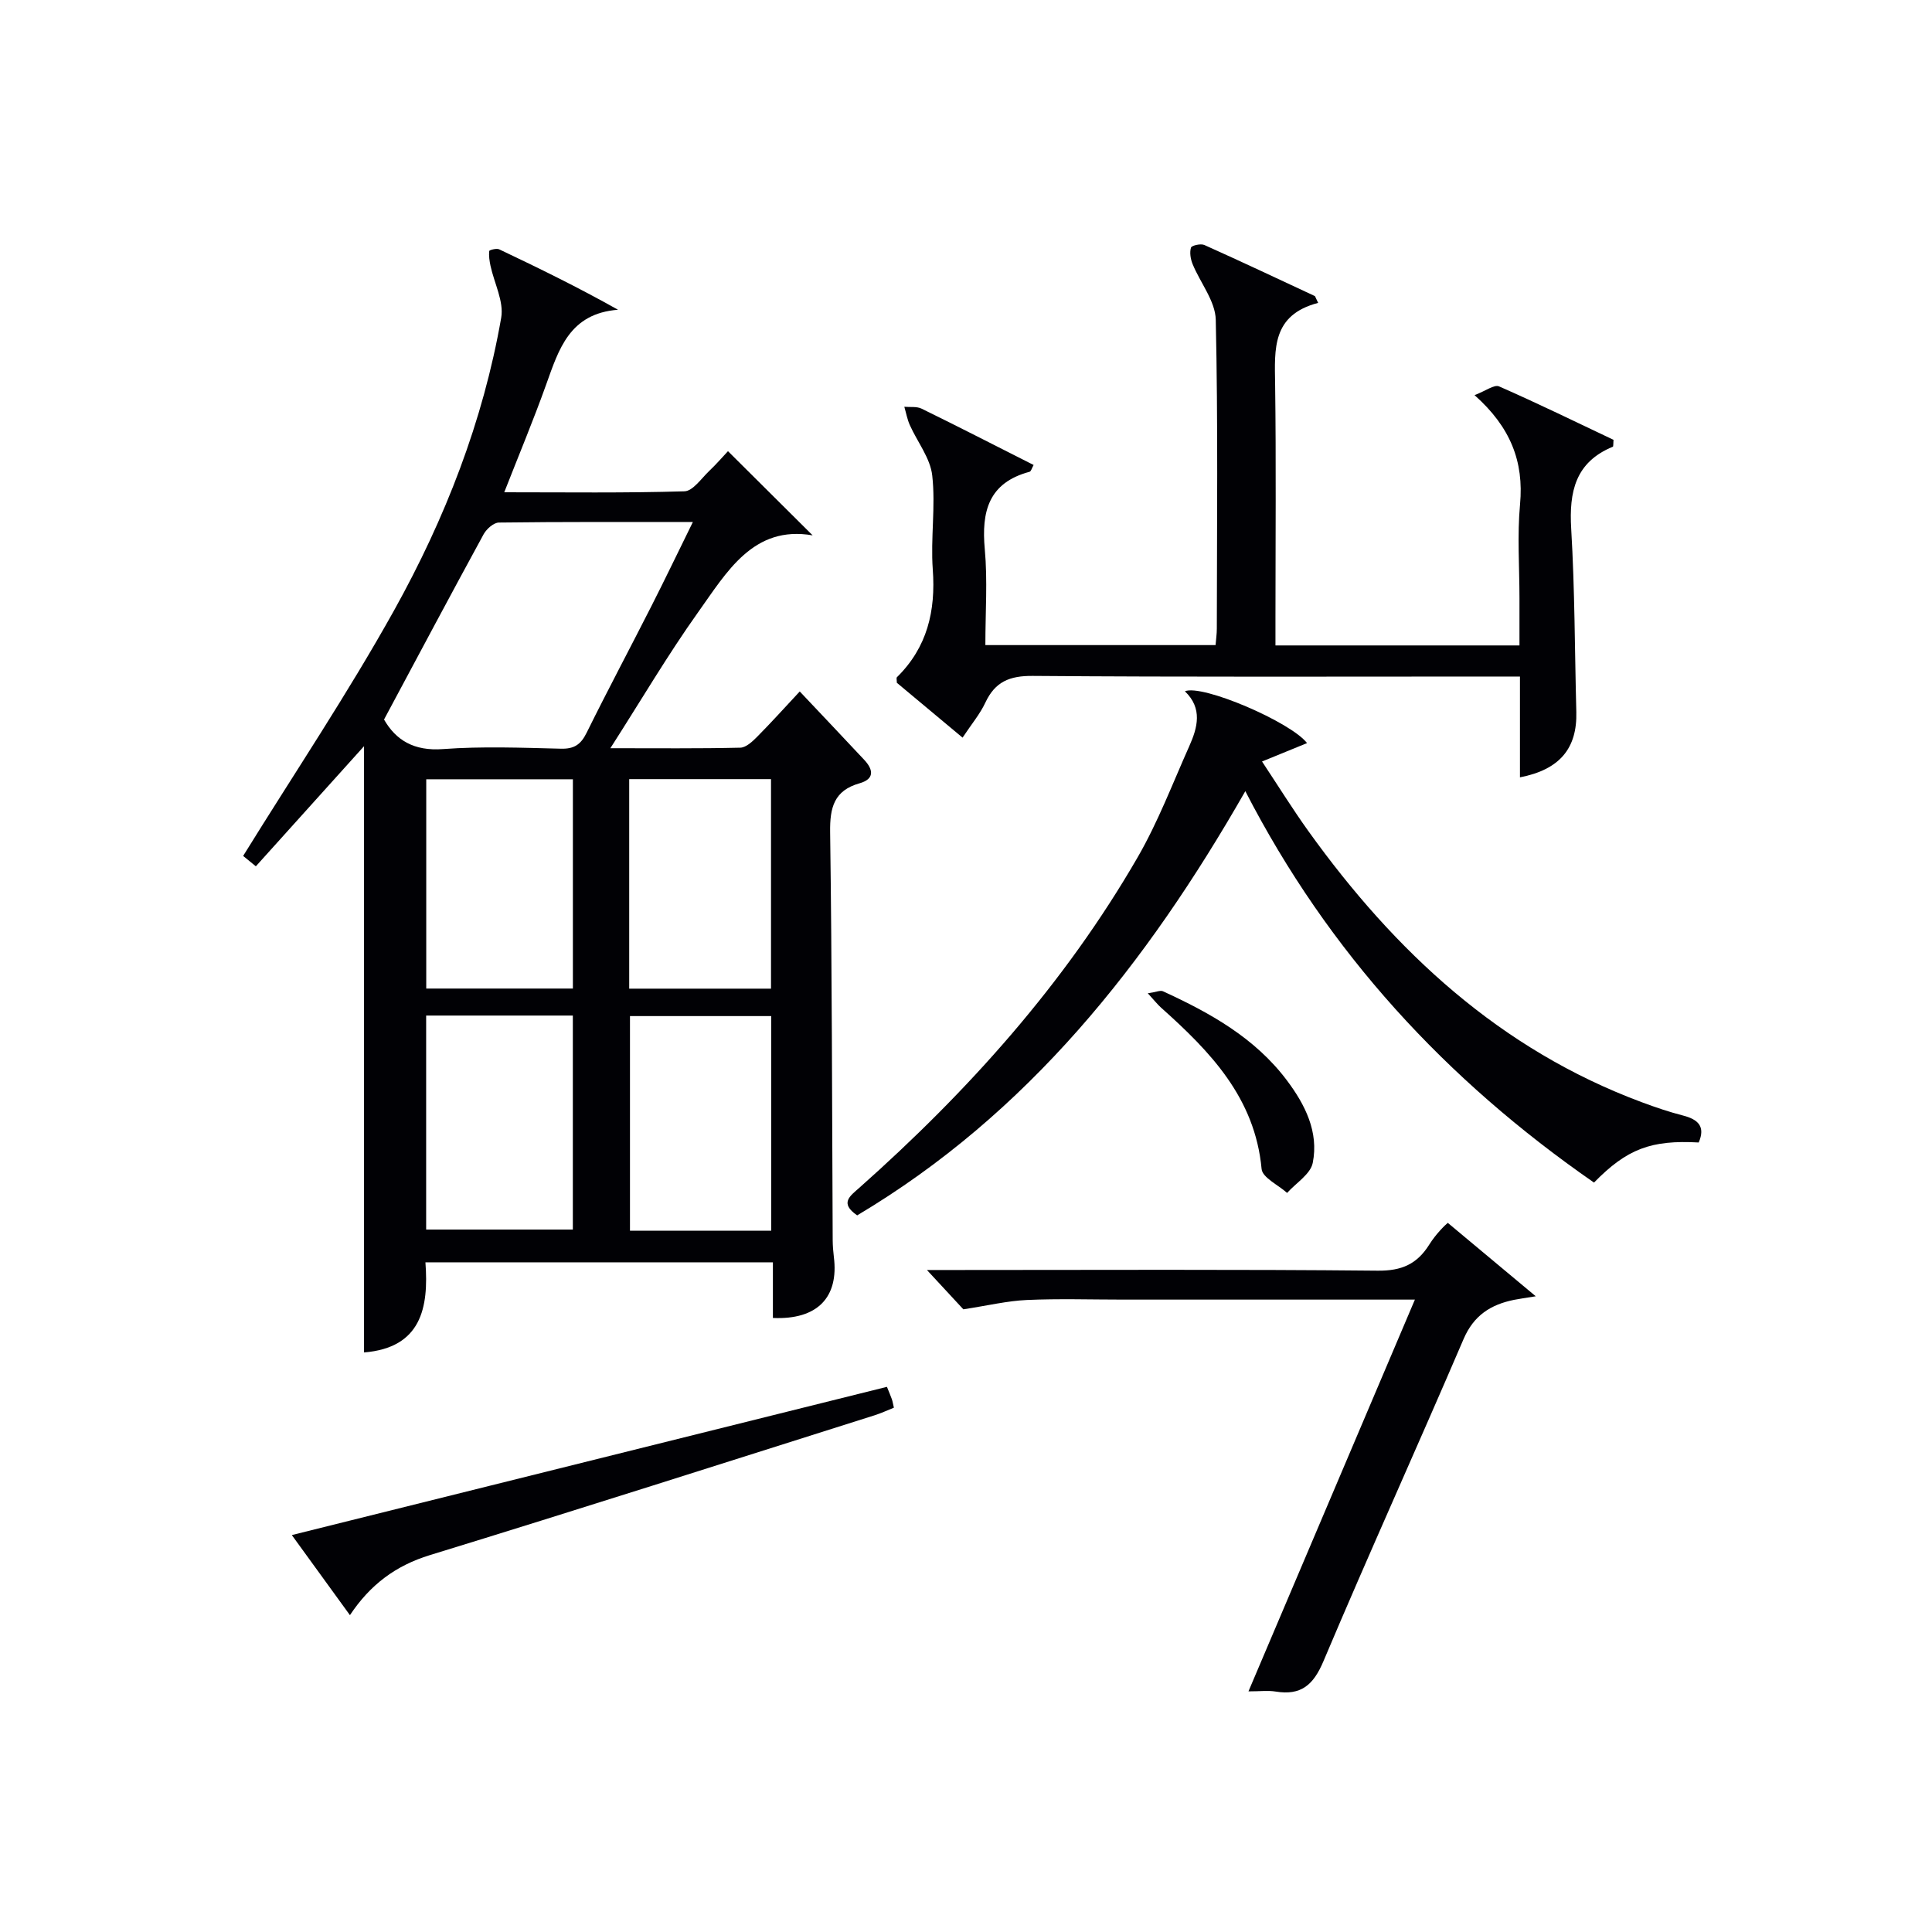
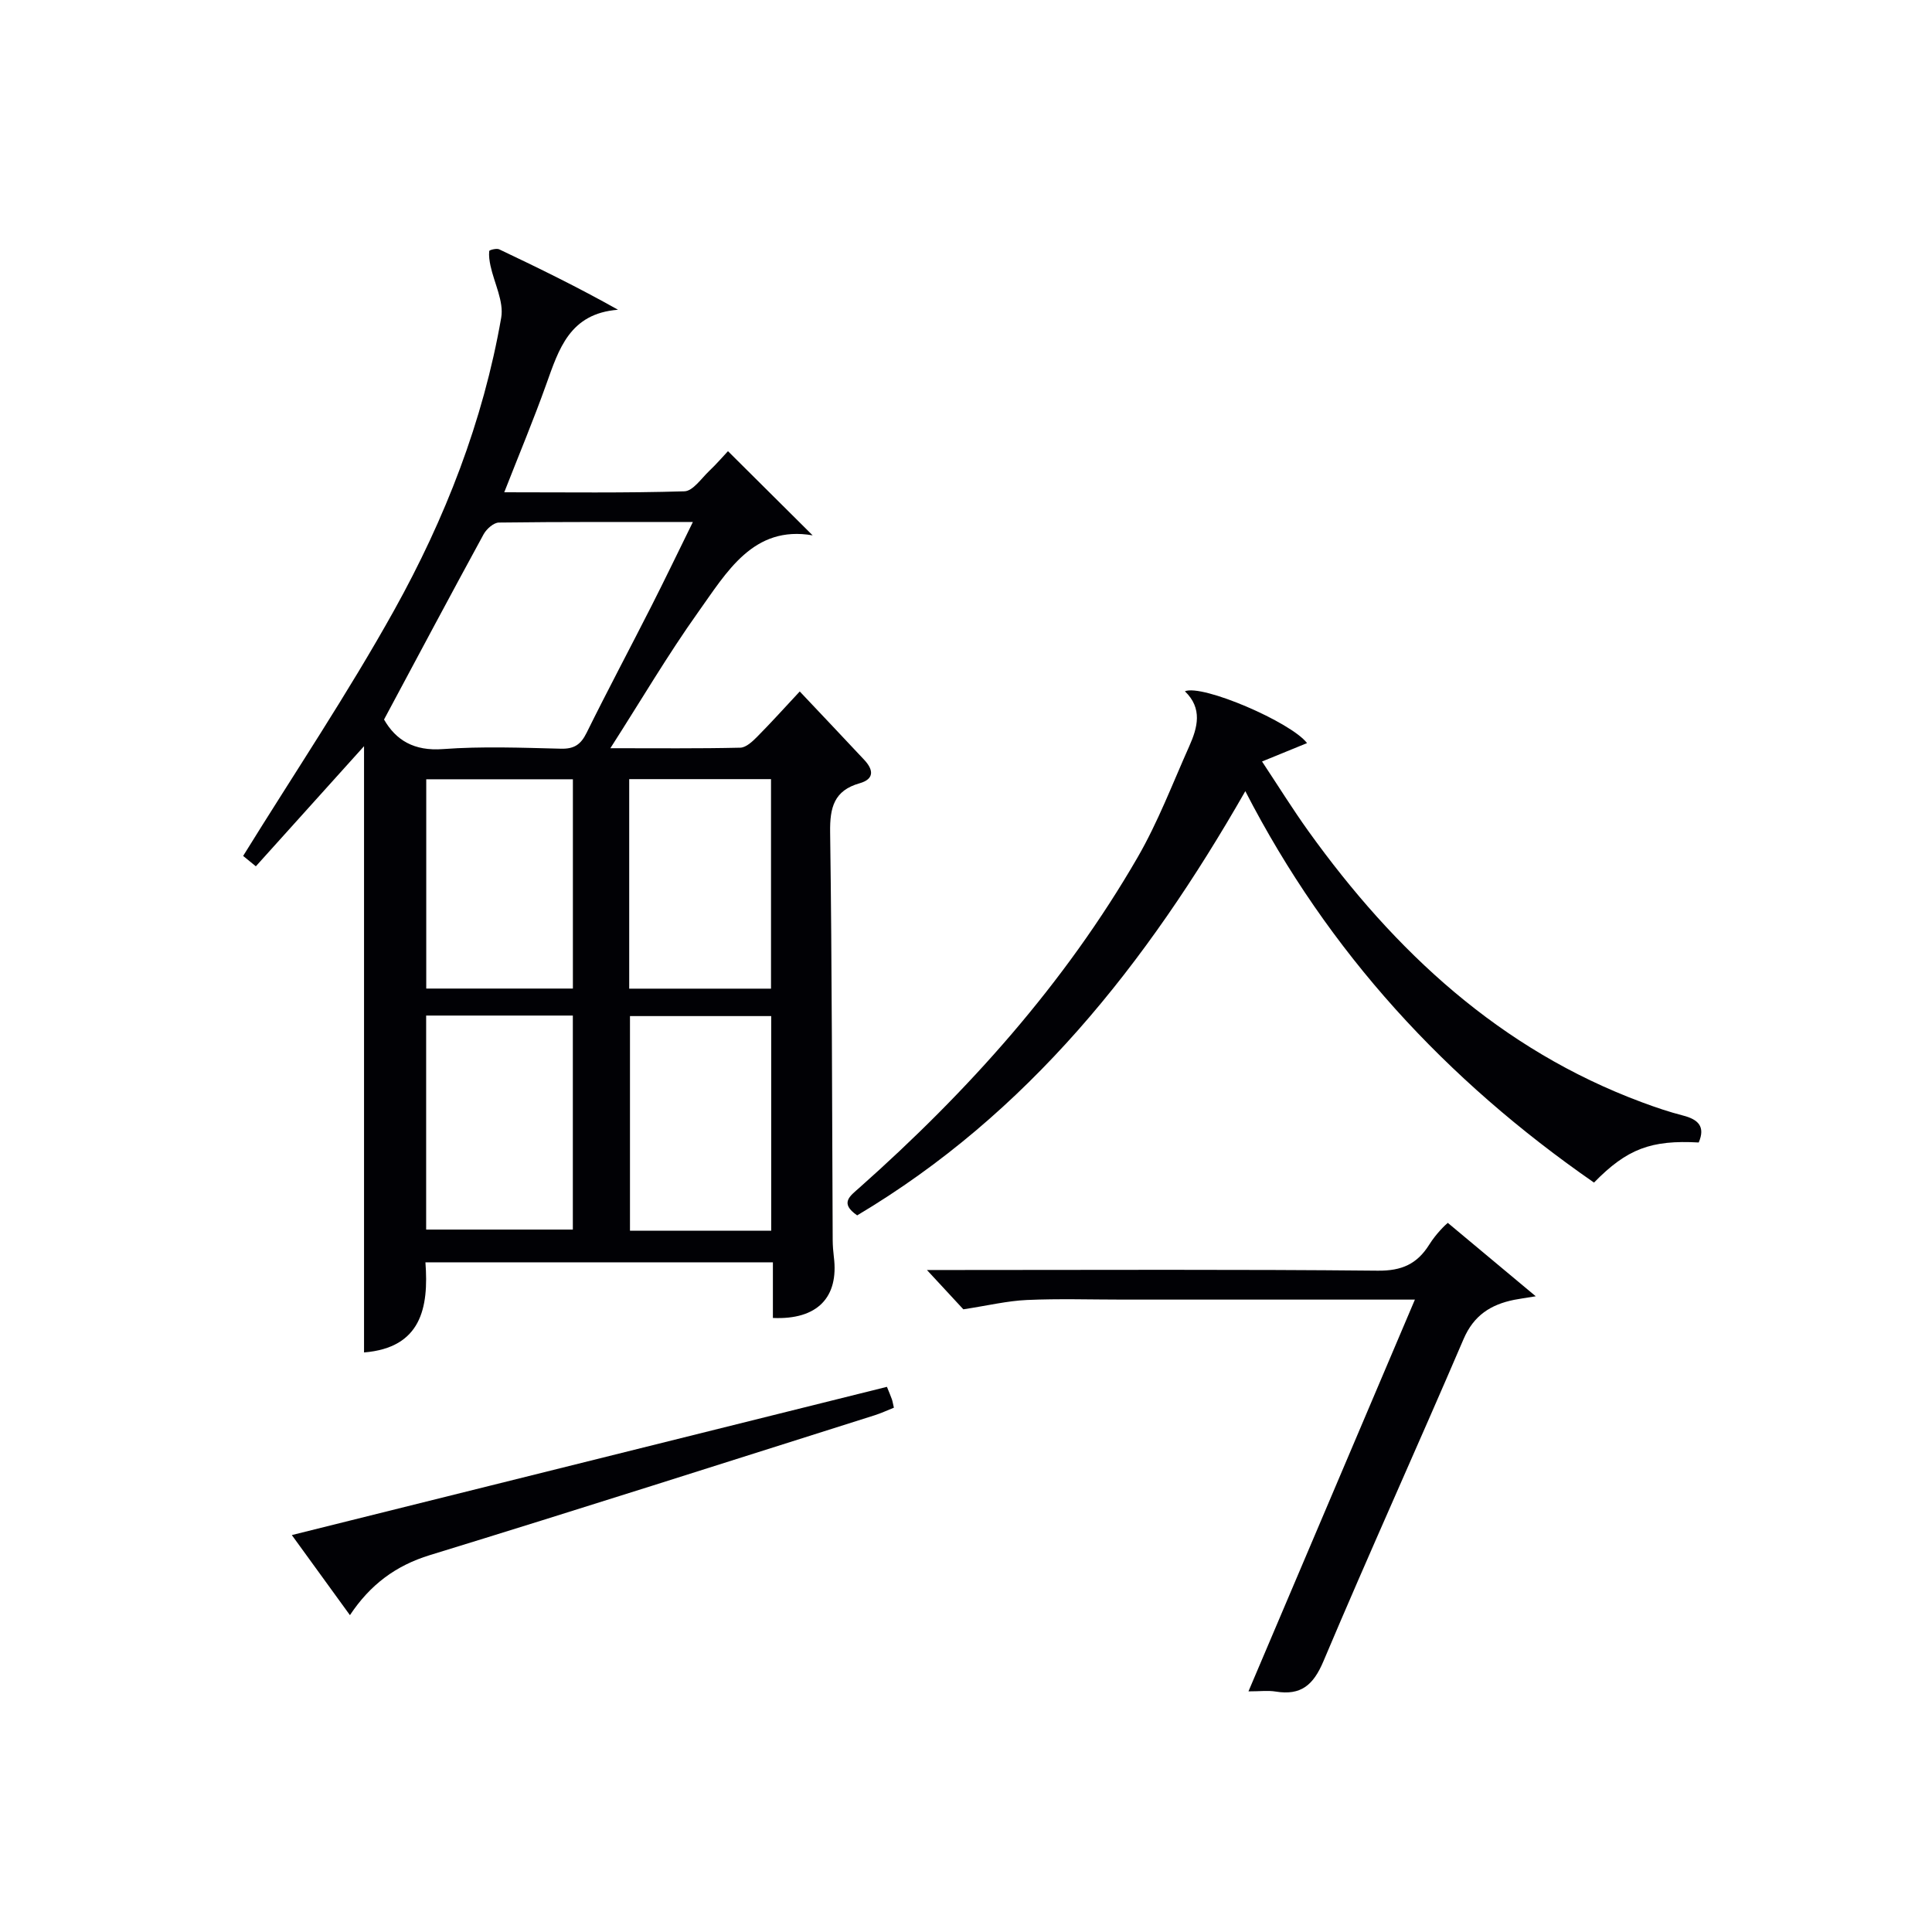
<svg xmlns="http://www.w3.org/2000/svg" enable-background="new 0 0 400 400" viewBox="0 0 400 400">
  <g fill="#010105">
    <path d="m75.37 280.01c0-42.04 0-83.55 0-125.52-7.55 8.38-14.84 16.47-22.4 24.87-1.4-1.14-2.44-2-2.63-2.15 10.66-17.22 21.69-33.66 31.28-50.89 10.52-18.92 18.41-39.09 22.15-60.55.58-3.35-1.45-7.15-2.22-10.75-.21-1-.37-2.05-.26-3.05.02-.21 1.52-.61 2.06-.35 8.18 3.88 16.31 7.85 24.6 12.51-10.02.77-12.25 8.17-14.86 15.45-2.61 7.31-5.61 14.48-8.69 22.34 12.79 0 25.05.17 37.3-.2 1.76-.05 3.5-2.66 5.13-4.21 1.56-1.48 2.97-3.13 3.89-4.1 5.92 5.89 11.79 11.73 17.53 17.43-12.31-2.13-17.78 7.61-23.75 15.97-6.23 8.75-11.69 18.05-18.13 28.1 9.77 0 18.34.09 26.9-.11 1.21-.03 2.55-1.31 3.53-2.3 2.92-2.95 5.7-6.04 8.78-9.34 4.52 4.79 8.96 9.46 13.36 14.17 1.88 2.01 2.16 3.95-.97 4.84-5.29 1.5-6.17 5.01-6.1 10.11.39 28.15.39 56.31.53 84.47.01 1.16.1 2.33.24 3.48 1.06 8.38-3.41 13.05-12.62 12.64 0-3.73 0-7.49 0-11.52-24.07 0-47.66 0-71.94 0 .71 9.41-.87 17.69-12.71 18.66zm4.14-131.04c2.45 4.27 6.2 6.57 12.2 6.12 8.1-.6 16.28-.28 24.42-.08 2.75.07 4.12-.86 5.32-3.29 4.33-8.77 8.94-17.41 13.37-26.14 2.83-5.57 5.53-11.2 8.63-17.5-14 0-27.08-.06-40.16.11-1.08.01-2.55 1.32-3.15 2.4-6.82 12.5-13.51 25.08-20.63 38.38zm8.72 105.6h30.37c0-15.05 0-29.73 0-44.31-10.32 0-20.23 0-30.37 0zm.02-49.9h30.36c0-14.68 0-29.03 0-43.33-10.31 0-20.21 0-30.36 0zm71.42 50.14c0-15.15 0-29.83 0-44.44-10.04 0-19.74 0-29.24 0v44.44zm-29.4-50.12h29.36c0-14.66 0-29 0-43.38-9.95 0-19.52 0-29.36 0z" />
-     <path d="m272.91 62.71c-9.6 2.5-9.01 9.57-8.91 16.76.22 16.15.07 32.31.07 48.47v5.69h50.52c0-3.23 0-6.49 0-9.75 0-6.5-.48-13.04.12-19.48.81-8.84-1.97-15.97-9.42-22.59 2.28-.86 4.08-2.25 5.08-1.81 8.03 3.52 15.92 7.38 23.69 11.06-.07.82-.01 1.38-.14 1.43-7.77 3.2-9.08 9.32-8.62 16.99.75 12.61.73 25.27 1.06 37.91.2 7.53-3.42 11.95-11.67 13.55 0-6.82 0-13.55 0-20.87-2.39 0-4.16 0-5.93 0-31.65 0-63.3.12-94.95-.13-4.8-.04-7.78 1.21-9.8 5.52-1.11 2.38-2.87 4.46-4.72 7.26-4.69-3.92-9.21-7.69-13.61-11.36 0-.57-.13-1 .02-1.15 6.28-6.18 8.05-13.71 7.42-22.32-.47-6.45.61-13.04-.11-19.44-.4-3.61-3.09-6.96-4.65-10.46-.53-1.19-.76-2.51-1.13-3.77 1.2.11 2.56-.11 3.58.39 7.74 3.79 15.4 7.72 23.19 11.66-.36.63-.52 1.32-.85 1.41-8.48 2.27-9.98 8.21-9.26 16.04.59 6.43.12 12.96.12 19.84h47.66c.09-1.17.26-2.28.26-3.4.02-21.32.26-42.65-.22-63.96-.09-3.88-3.22-7.66-4.8-11.54-.42-1.04-.64-2.38-.33-3.39.14-.45 2.02-.88 2.76-.55 7.68 3.44 15.28 7.03 22.91 10.59.22.45.44.92.66 1.4z" />
    <path d="m330.02 244.84c-30.61-21.23-54.96-47.56-72.19-81.04-20.49 35.84-45.06 66.81-80.36 87.83-3.72-2.55-1.45-4.02.43-5.7 22.54-20.01 42.5-42.25 57.64-68.44 4.21-7.29 7.23-15.27 10.68-22.99 1.73-3.87 2.8-7.83-.9-11.38 3.6-1.5 21.94 6.37 25.29 10.73-2.89 1.18-5.68 2.32-9.32 3.81 3.42 5.16 6.36 9.9 9.61 14.43 17.92 24.97 39.71 45.22 69.06 56.13 2.79 1.04 5.62 2 8.5 2.74 3.11.8 4.67 2.26 3.24 5.58-9.86-.55-14.85 1.31-21.68 8.3z" />
    <path d="m292.94 269.07c-20.74 0-40.55 0-60.37 0-6.66 0-13.34-.22-19.99.08-4.03.18-8.03 1.15-13.13 1.93-1.59-1.71-4.13-4.45-7.54-8.14h6.38c28.99 0 57.98-.15 86.97.14 4.95.05 8.13-1.37 10.66-5.41 1.38-2.21 3.3-4.07 3.83-4.49 5.79 4.83 11.58 9.67 18.21 15.2-2.39.39-3.45.53-4.5.74-4.8.98-8.32 3.19-10.43 8.09-9.56 22.3-19.59 44.39-29.03 66.74-2.09 4.94-4.65 7.12-9.88 6.27-1.58-.26-3.24-.04-5.64-.04 11.57-27.23 22.83-53.74 34.46-81.11z" />
    <path d="m183.63 287.13c.42 1.05.75 1.79 1.02 2.56.16.46.23.95.42 1.76-1.34.53-2.63 1.14-3.99 1.57-30.68 9.7-61.32 19.51-92.08 28.95-7.07 2.17-12.35 6.11-16.55 12.43-4.04-5.57-7.8-10.75-12.03-16.58 41.41-10.32 82.1-20.45 123.21-30.69z" />
-     <path d="m237.64 205.65c1.74-.25 2.59-.67 3.13-.42 9.75 4.47 19.05 9.64 25.66 18.44 3.78 5.03 6.64 10.69 5.36 17.09-.46 2.33-3.46 4.16-5.31 6.22-1.83-1.65-5.11-3.16-5.28-4.96-1.37-14.75-10.65-24.32-20.84-33.42-.72-.65-1.33-1.43-2.72-2.95z" />
  </g>
</svg>